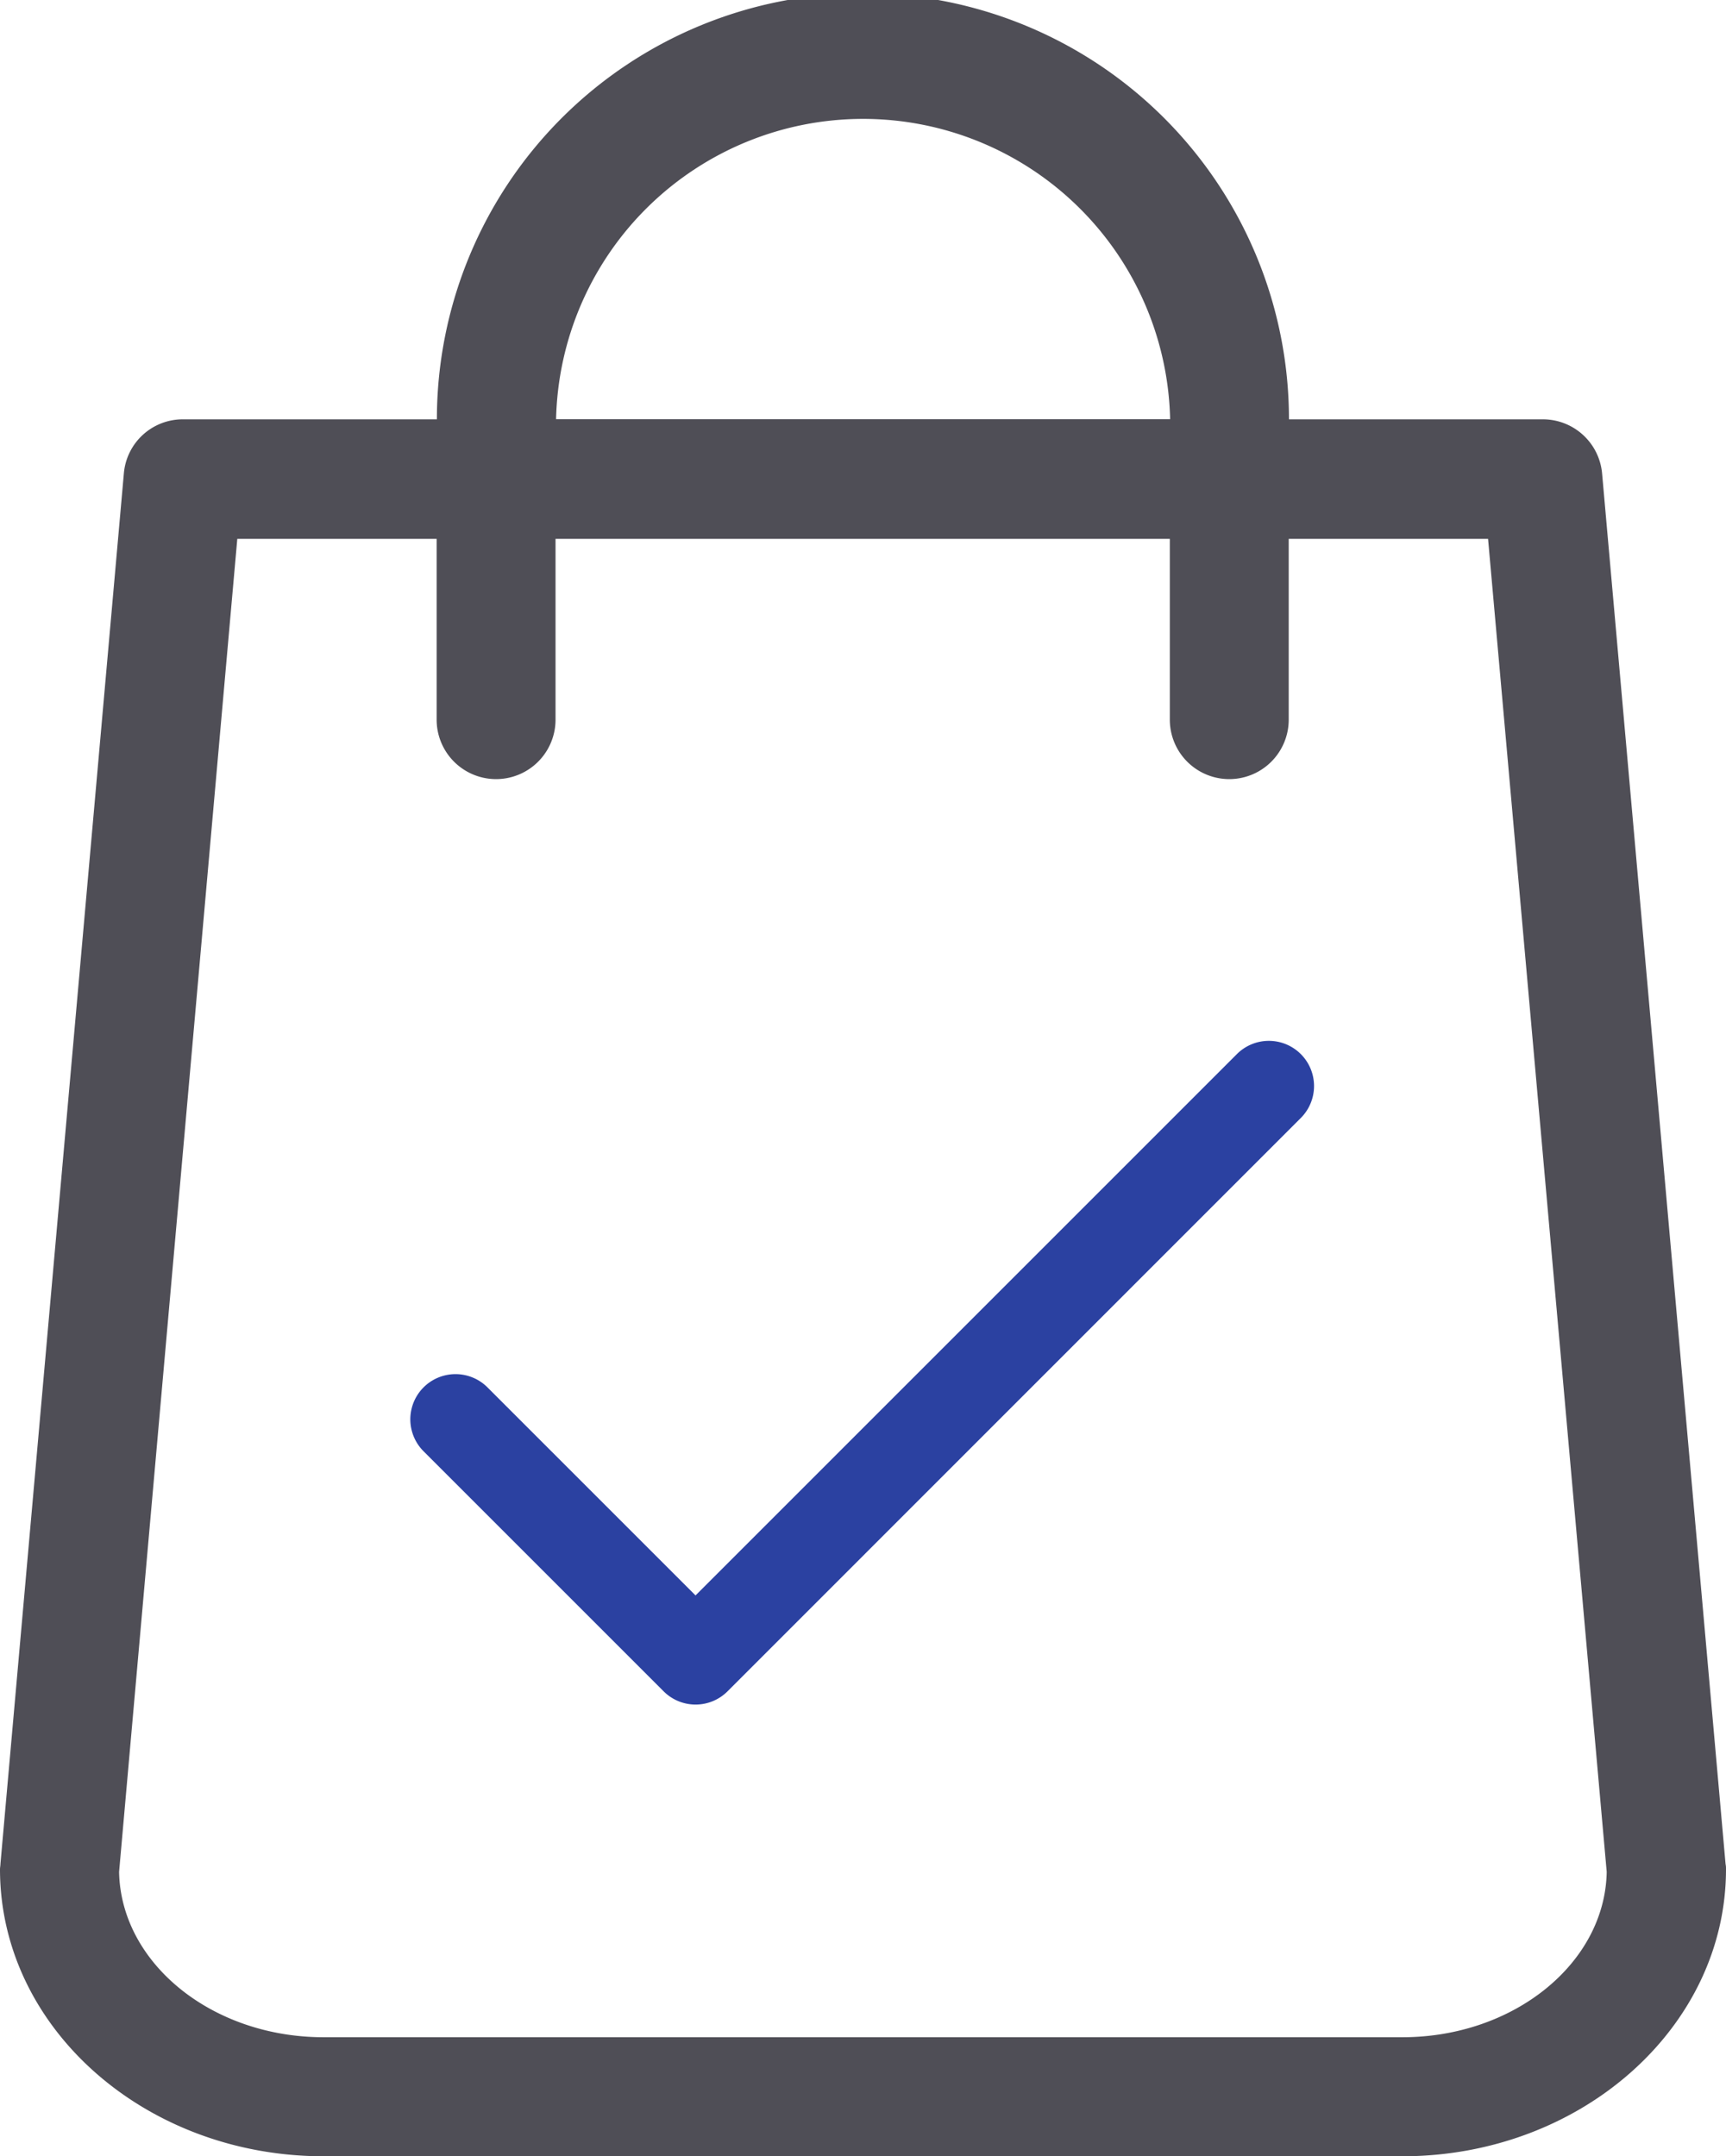
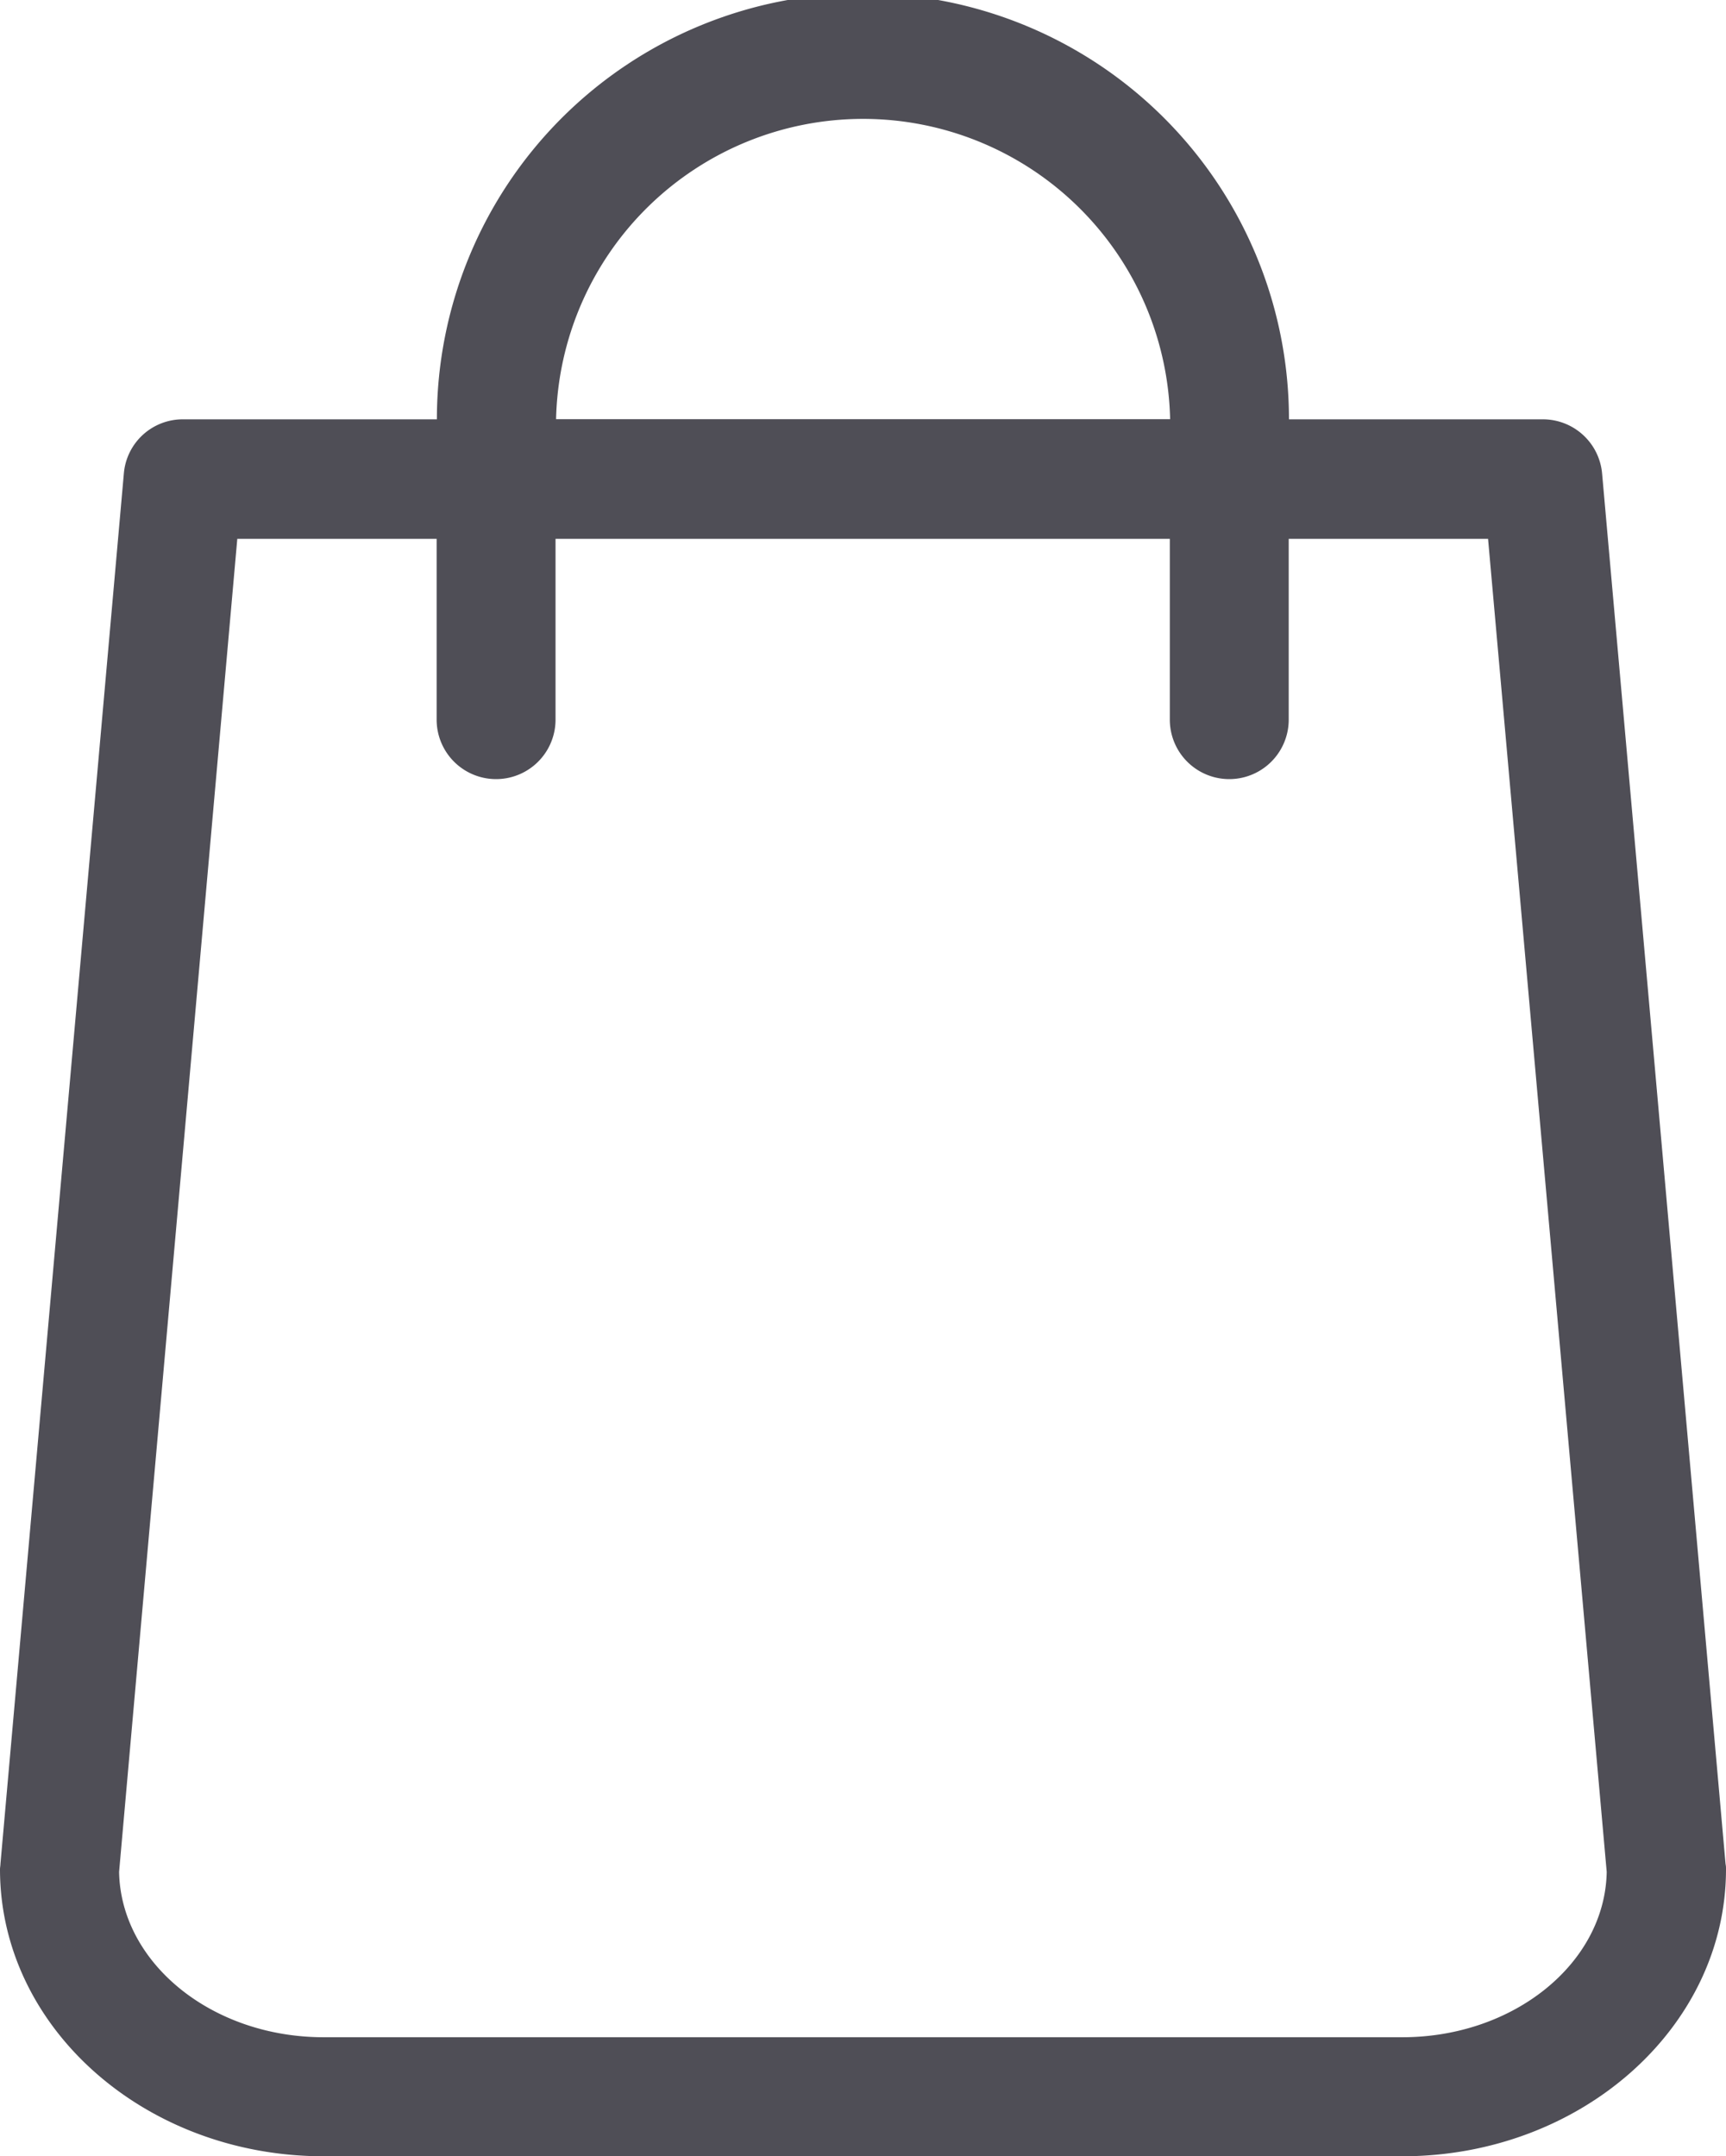
<svg xmlns="http://www.w3.org/2000/svg" width="34.841" height="43.529" viewBox="0 0 34.841 43.529">
  <defs>
    <style>
            .cls-1{fill:#4f4e56}.cls-2{fill:#2b41a1}
        </style>
  </defs>
  <g id="Group_377" data-name="Group 377" transform="translate(-1227.718 -1593.648)">
    <g id="shopping-bag" transform="translate(1227.718 1593.648)">
      <path id="Path_326" d="M83.632 37.627L81.14 9.56a1.2 1.2 0 0 0-1.193-1.095h-5.128a8.6 8.6 0 0 0-17.2 0h-5.125A1.193 1.193 0 0 0 51.3 9.56l-2.491 28.067c0 .036-.009.071-.009.107 0 3.2 2.929 5.795 6.534 5.795h21.773c3.605 0 6.534-2.6 6.534-5.795a.433.433 0 0 0-.009-.107zM66.22 2.4a6.2 6.2 0 0 1 6.2 6.062H60.025A6.2 6.2 0 0 1 66.22 2.4zm10.887 38.726H55.334c-2.261 0-4.095-1.5-4.13-3.338l2.386-26.91h4.024v3.65a1.2 1.2 0 1 0 2.4 0v-3.65h12.4v3.65a1.2 1.2 0 1 0 2.4 0v-3.65h4.024l2.395 26.91c-.033 1.842-1.874 3.338-4.126 3.338z" class="cls-1" data-name="Path 326" transform="translate(-48.8)" />
    </g>
    <g id="tick" transform="translate(1236 1614.659)">
      <g id="Group_365" data-name="Group 365">
-         <path id="Path_327" d="M17.976 68.265a.912.912 0 0 0-1.29 0L5.758 79.193l-4.2-4.2a.912.912 0 0 0-1.29 1.29l4.846 4.846a.912.912 0 0 0 1.29 0l11.572-11.574a.912.912 0 0 0 0-1.29z" class="cls-2" data-name="Path 327" transform="translate(0 -67.997)" />
-       </g>
+         </g>
    </g>
  </g>
</svg>